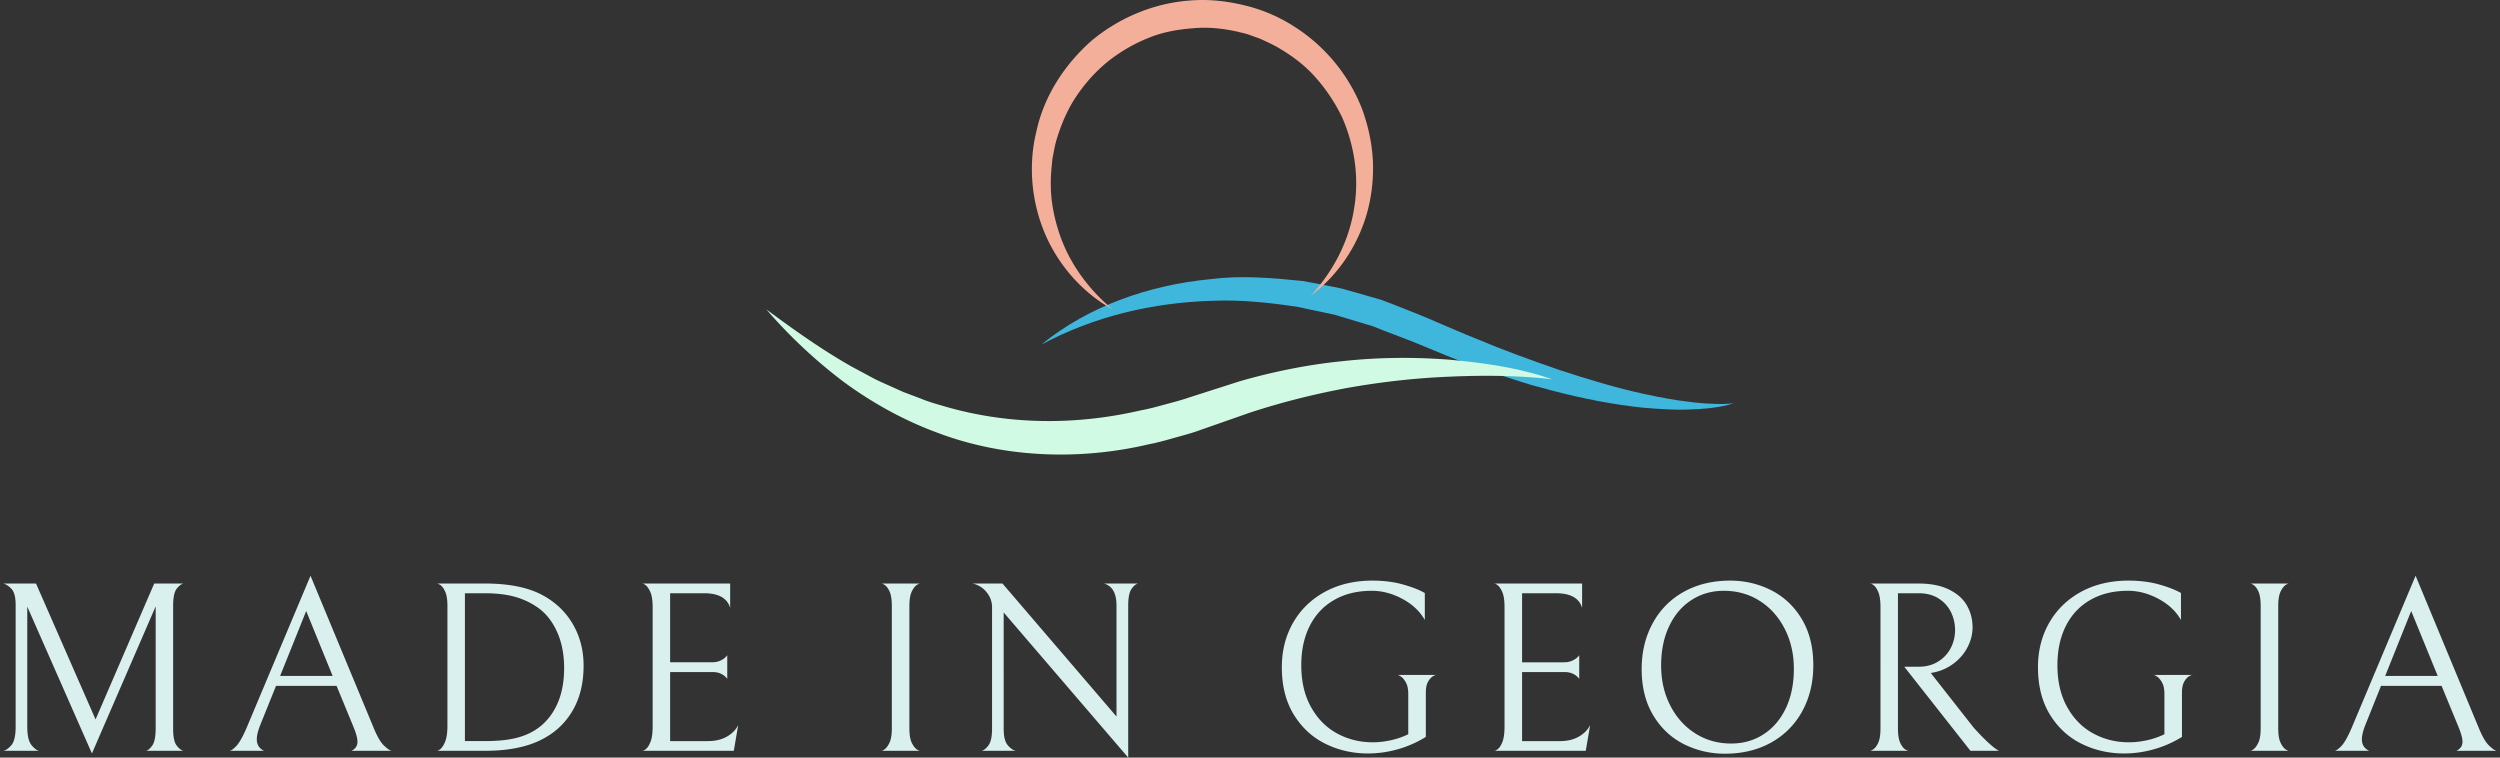
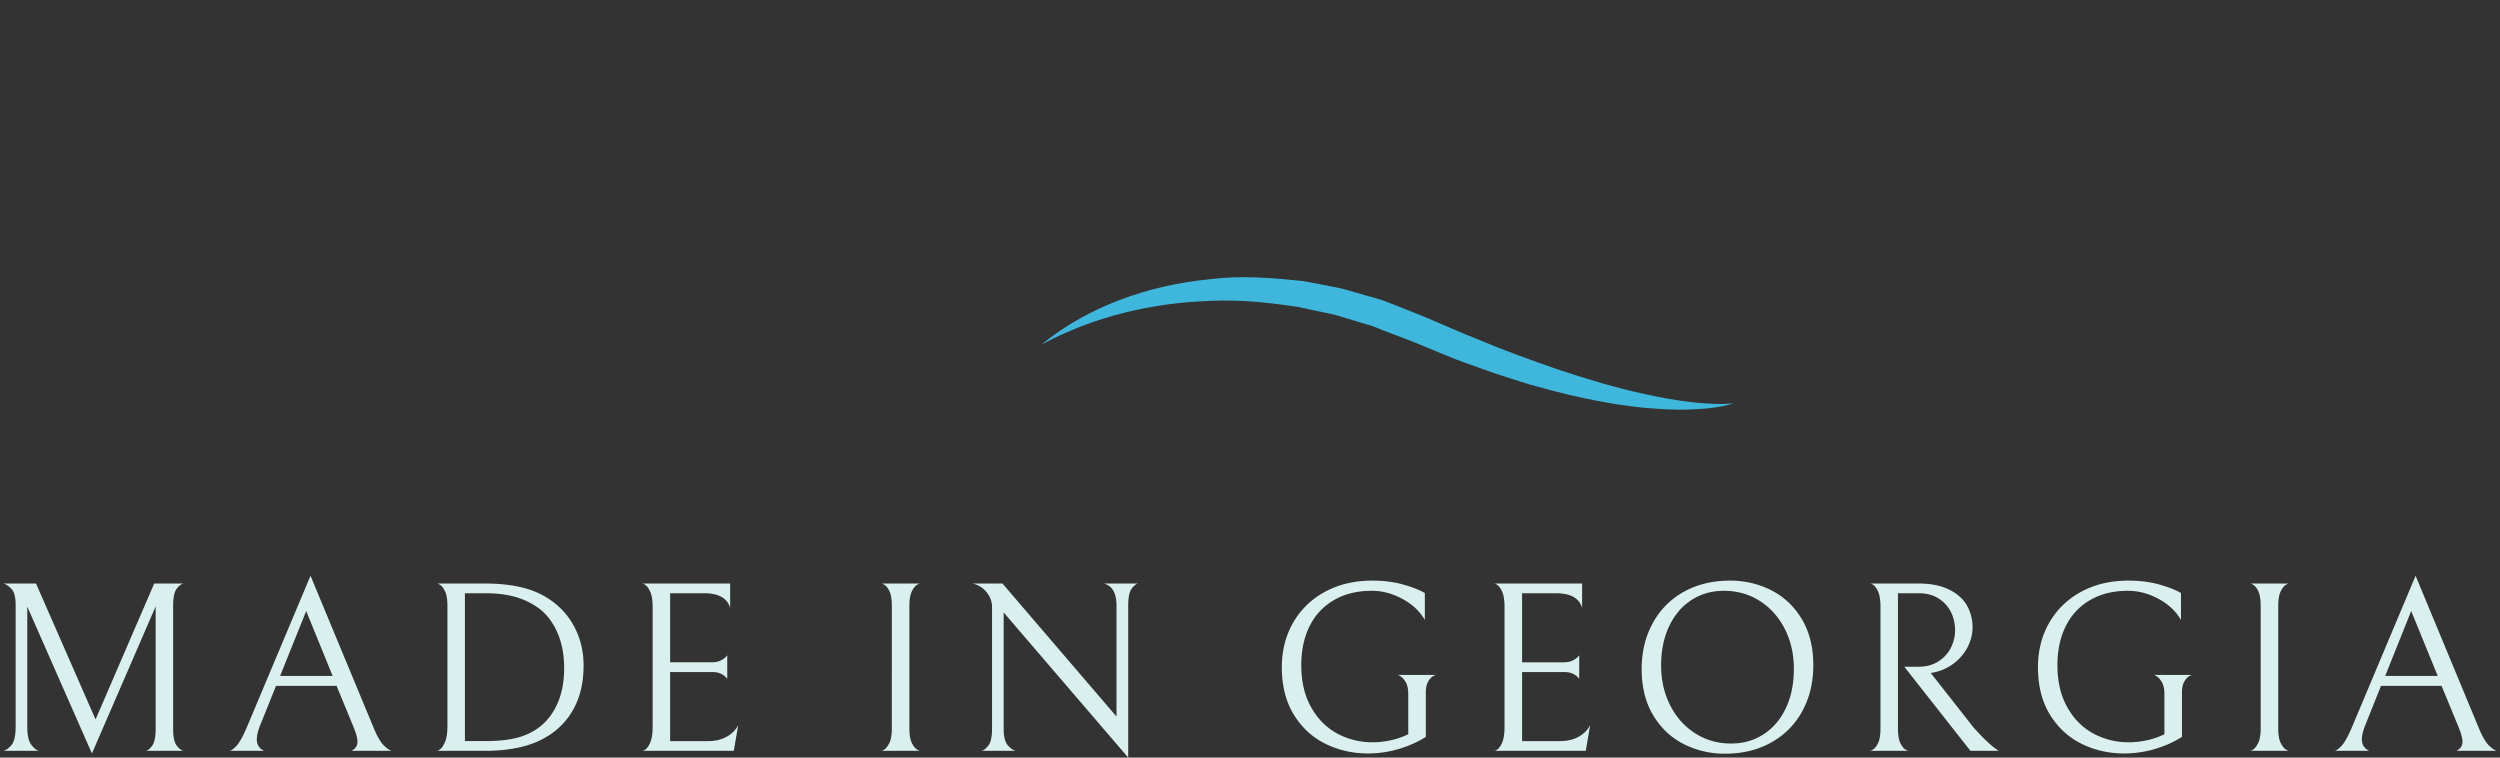
<svg xmlns="http://www.w3.org/2000/svg" width="330" height="100" viewBox="0 0 330 100" fill="none">
  <rect x="0" y="0" width="330" height="100" fill="#333333" stroke="none" />
  <path d="M137.463 45.488c6.196-5.076 14.207-7.854 22.286-8.637 4.062-.523 8.162-.177 12.222.244 1.006.173 2.008.372 3.01.567 1 .203 2.015.355 2.986.67l2.941.84 1.47.425 1.427.542c1.869.753 3.84 1.489 5.603 2.272 1.807.767 3.601 1.574 5.427 2.287 3.616 1.53 7.304 2.862 11.008 4.143 3.72 1.216 7.474 2.366 11.305 3.187 1.913.418 3.844.785 5.794 1.01.487.075.975.116 1.464.157.49.049.981.083 1.472.096.986.061 1.972.054 2.962-.052-1.91.606-3.942.746-5.946.82-2.014.077-4.021-.08-6.027-.244-4.003-.418-7.956-1.21-11.842-2.218l-2.908-.785c-.967-.27-1.911-.605-2.868-.905-1.918-.591-3.799-1.28-5.683-1.96-1.897-.656-3.718-1.483-5.576-2.227-1.872-.802-3.635-1.408-5.448-2.123l-1.345-.537-4.146-1.25c-.914-.316-1.864-.468-2.803-.672-.941-.197-1.882-.39-2.821-.608-3.792-.58-7.635-.992-11.49-.822-7.691.234-15.467 2.013-22.474 5.78z" fill="#3FB7DC" />
-   <path d="M173.017 39.03c3.01-3.238 5.04-7.235 5.708-11.417.732-4.175.061-8.463-1.602-12.207a22.855 22.855 0 0 0-3.387-5.094c-1.334-1.545-2.969-2.8-4.701-3.834-.858-.54-1.788-.94-2.701-1.368l-1.426-.51c-.469-.186-.975-.259-1.458-.396-1.959-.449-3.992-.665-6.002-.472-2 .154-4.011.507-5.876 1.286-1.875.743-3.628 1.774-5.229 3.015a21.017 21.017 0 0 0-4.117 4.458c-1.166 1.674-2.006 3.562-2.625 5.515-.335.977-.495 1.994-.689 3.011-.088 1.028-.221 2.061-.207 3.103-.022 2.085.337 4.173.966 6.187 1.235 4.052 3.798 7.72 7.206 10.536-3.88-2.14-7.067-5.68-8.9-9.901-1.811-4.225-2.294-9.103-1.154-13.678 1.01-4.62 3.728-8.79 7.3-11.922C147.786 2.3 152.415.374 157.197.06c2.385-.19 4.792.086 7.107.653a21.074 21.074 0 0 1 6.553 2.805 22.612 22.612 0 0 1 8.901 10.773c.82 2.208 1.331 4.517 1.458 6.843a22.338 22.338 0 0 1-.737 6.872c-1.23 4.432-3.899 8.386-7.462 11.024z" fill="#F4AF9B" />
-   <path d="M204.871 50.063c-4.553-.52-9.104-.542-13.616-.339-4.512.181-8.988.7-13.393 1.478-4.401.822-8.729 1.903-12.95 3.293l-6.447 2.258c-1.099.411-2.242.705-3.376 1.022-1.134.32-2.265.647-3.43.867-9.179 2.163-19.214 1.819-28.089-1.585-4.443-1.652-8.584-3.972-12.327-6.742a66.337 66.337 0 0 1-10.085-9.472c3.697 2.734 7.397 5.37 11.317 7.578l2.962 1.588c.999.498 2.031.926 3.039 1.391l.759.342.779.292 1.551.589c1.02.427 2.086.719 3.141 1.025 8.453 2.462 17.377 2.504 25.963.5 1.082-.192 2.147-.495 3.213-.786 1.068-.286 2.138-.561 3.188-.93l6.541-2.095c4.507-1.297 9.113-2.226 13.757-2.68 4.638-.501 9.308-.531 13.927-.181 4.605.425 9.219 1.068 13.576 2.587z" fill="#D1FAE5" />
  <path d="M24.24 99.107h-4.975c.254-.046.531-.277.832-.692.301-.414.452-1.19.452-2.326V80.042l-8.415 19.416L3.6 80.072v15.856c0 1.157.187 1.966.562 2.427.374.455.712.706 1.013.752H.42c.32-.046.675-.287 1.063-.722.388-.441.582-1.26.582-2.457V79.851c0-1.03-.184-1.735-.552-2.116-.36-.388-.725-.625-1.093-.712h4.333l7.863 17.942 7.742-17.942h3.881c-.28.047-.581.27-.902.672-.321.408-.482 1.157-.482 2.247v16.277c0 1.07.16 1.809.482 2.216.32.402.622.626.902.672zm20.188-8.575h-7.993l-2.056 5.105c-.321.796-.481 1.448-.481 1.956 0 .709.32 1.213.962 1.514h-4.593c.214 0 .525-.214.933-.641.408-.428.879-1.274 1.414-2.538L40.988 76l8.315 20.028c.468 1.15.922 1.94 1.364 2.367.44.428.788.666 1.042.712h-5.325c.535-.26.802-.658.802-1.193 0-.448-.17-1.09-.511-1.926l-2.247-5.456zm-7.451-1.313h6.93l-3.49-8.565-3.44 8.565zm35.082 8.093c-2.013 1.197-4.697 1.795-8.054 1.795h-6.328c0 .06.13 0 .391-.18.254-.18.482-.518.682-1.013.207-.488.311-1.204.311-2.146V79.982c0-.836-.104-1.475-.311-1.916-.2-.435-.428-.729-.682-.883-.26-.147-.391-.2-.391-.16h6.288c3.276 0 5.867.535 7.773 1.605 1.692.942 2.995 2.216 3.911 3.82.923 1.606 1.384 3.414 1.384 5.427 0 2.18-.434 4.068-1.303 5.666a9.568 9.568 0 0 1-3.671 3.771zm-1.254-17.24a9.924 9.924 0 0 0-3.019-1.344c-1.07-.28-2.343-.421-3.82-.421h-2.598v19.517h2.597c1.759 0 3.2-.15 4.323-.452 1.123-.3 2.09-.762 2.898-1.384 1.05-.809 1.86-1.872 2.427-3.189.569-1.317.853-2.852.853-4.603 0-1.866-.328-3.497-.983-4.895-.648-1.404-1.541-2.48-2.678-3.23zm26.056 19.035H84.766c0 .06.127.01.381-.15.26-.16.491-.481.692-.963.207-.481.311-1.18.311-2.096V80.142c0-.882-.104-1.551-.31-2.006-.202-.461-.432-.779-.693-.953-.254-.167-.381-.22-.381-.16H96.38v3.21c-.381-1.284-1.535-1.926-3.46-1.926h-4.463v9.116h5.516c.428 0 .792-.07 1.093-.21.3-.14.525-.284.672-.432.154-.147.24-.244.26-.29v3.119c-.02-.047-.106-.144-.26-.291-.147-.154-.364-.294-.652-.421-.287-.127-.645-.19-1.073-.19h-5.556v9.116h5.004c.963 0 1.792-.198 2.487-.592.696-.401 1.194-.91 1.495-1.525l-.582 3.4zm19.457 0c0 .06.127.01.381-.15s.488-.458.702-.893c.214-.44.321-1.09.321-1.945V80.012c0-.856-.1-1.505-.301-1.946-.2-.435-.431-.729-.692-.883-.254-.147-.381-.2-.381-.16h5.105c0-.04-.13.013-.391.16-.254.154-.488.448-.702.883-.214.441-.321 1.09-.321 1.946v16.107c0 .856.107 1.504.321 1.945.214.435.448.73.702.883.261.147.391.2.391.16h-5.135zm29.396-22.084h4.523c-.301.067-.595.308-.883.722-.287.421-.431 1.153-.431 2.197V100l-16.438-19.156V96.22c0 1.023.184 1.745.552 2.166.361.415.712.655 1.053.722h-4.523c.3-.067.605-.307.912-.722.314-.42.472-1.153.472-2.196V80.142c0-.729-.248-1.394-.743-1.996a3.154 3.154 0 0 0-1.855-1.123h3.972l15.054 17.561V79.942c0-1.645-.555-2.618-1.665-2.919zm34.881 22.435c-2.032 0-3.914-.427-5.646-1.283-1.732-.856-3.122-2.14-4.172-3.852-1.05-1.711-1.575-3.797-1.575-6.258 0-2.18.498-4.138 1.495-5.877.996-1.732 2.397-3.089 4.202-4.072 1.812-.983 3.895-1.474 6.248-1.474 1.498 0 2.848.17 4.052.511 1.21.341 2.17.716 2.878 1.124v3.56c-.662-1.157-1.651-2.086-2.968-2.788-1.318-.709-2.662-1.063-4.032-1.063-1.906 0-3.557.401-4.955 1.203-1.404.803-2.48 1.943-3.229 3.42-.749 1.478-1.123 3.21-1.123 5.195 0 2.167.434 4.019 1.303 5.557.863 1.537 2.013 2.694 3.451 3.47 1.43.769 2.992 1.153 4.683 1.153.769 0 1.565-.09 2.387-.27a10.565 10.565 0 0 0 2.297-.793v-5.295c0-.662-.107-1.18-.321-1.555-.214-.374-.448-.642-.702-.802-.261-.16-.391-.22-.391-.18h5.135c0-.04-.127.002-.381.13-.254.127-.488.367-.702.722-.214.354-.321.852-.321 1.494v5.837a14.324 14.324 0 0 1-3.681 1.625 14.326 14.326 0 0 1-3.932.561zm28.724-.35h-12.095c0 .06.127.01.381-.151.261-.16.491-.481.692-.963.201-.481.301-1.18.301-2.096V80.142c0-.882-.1-1.551-.301-2.006-.201-.461-.431-.779-.692-.953-.254-.167-.381-.22-.381-.16h11.614v3.21c-.381-1.284-1.535-1.926-3.46-1.926h-4.463v9.116h5.516c.428 0 .792-.07 1.093-.21.301-.14.525-.284.672-.432.154-.147.241-.244.261-.29v3.119c-.02-.047-.107-.144-.261-.291-.147-.154-.364-.294-.652-.421-.294-.127-.655-.19-1.083-.19h-5.546v9.116h5.004c.963 0 1.792-.198 2.488-.592.695-.401 1.193-.91 1.494-1.525l-.582 3.4zm7.382-10.782c0-2.273.488-4.296 1.464-6.068a10.281 10.281 0 0 1 4.102-4.142c1.765-.983 3.804-1.474 6.118-1.474 1.925 0 3.727.421 5.406 1.264 1.678.849 3.025 2.116 4.041 3.8 1.017 1.692 1.525 3.725 1.525 6.098 0 2.274-.485 4.296-1.454 6.068a10.35 10.35 0 0 1-4.112 4.142c-1.766.983-3.802 1.475-6.108 1.475a11.95 11.95 0 0 1-5.416-1.264c-1.678-.85-3.026-2.116-4.042-3.801-1.016-1.692-1.524-3.725-1.524-6.098zm20.088-.04c0-1.946-.401-3.704-1.203-5.276-.803-1.57-1.902-2.801-3.3-3.69-1.404-.89-2.982-1.334-4.734-1.334-1.604 0-3.032.408-4.282 1.223-1.257.81-2.237 1.96-2.939 3.45-.708 1.485-1.063 3.213-1.063 5.185 0 1.946.401 3.705 1.204 5.276.802 1.571 1.905 2.801 3.309 3.69 1.398.89 2.976 1.335 4.734 1.335 1.605 0 3.032-.408 4.283-1.224 1.25-.809 2.23-1.959 2.938-3.45.702-1.484 1.053-3.213 1.053-5.185zm16.498-.281c.983 0 1.839-.23 2.568-.692a4.539 4.539 0 0 0 1.655-1.795 5.106 5.106 0 0 0 .561-2.327c0-.836-.177-1.625-.531-2.367a4.412 4.412 0 0 0-1.615-1.805c-.729-.475-1.618-.712-2.668-.712h-2.728v17.842c0 .856.107 1.504.321 1.945.214.442.448.73.702.863.261.14.392.19.392.15h-5.105c0 .04.127-.013.381-.16.26-.154.491-.445.692-.873.207-.427.311-1.07.311-1.925V80.102c0-.876-.104-1.544-.311-2.006-.201-.455-.432-.762-.692-.923-.254-.16-.381-.21-.381-.15h6.358c1.665 0 3.039.274 4.122.822 1.077.542 1.856 1.247 2.337 2.117.481.869.722 1.815.722 2.838 0 .856-.2 1.695-.602 2.517a6.291 6.291 0 0 1-1.755 2.157 6.485 6.485 0 0 1-2.647 1.263l-.512.1 5.647 7.191c.748.83 1.37 1.471 1.865 1.926.488.448.846.746 1.073.893.227.153.361.24.401.26h-3.751l-8.735-11.102h1.925zm27.12 11.453c-2.033 0-3.915-.427-5.647-1.283-1.732-.856-3.122-2.14-4.172-3.852-1.05-1.711-1.575-3.797-1.575-6.258 0-2.18.498-4.138 1.495-5.877.996-1.732 2.397-3.089 4.202-4.072 1.812-.983 3.895-1.474 6.248-1.474 1.498 0 2.848.17 4.052.511 1.21.341 2.17.716 2.878 1.124v3.56c-.662-1.157-1.651-2.086-2.968-2.788-1.317-.709-2.661-1.063-4.032-1.063-1.906 0-3.557.401-4.954 1.203-1.405.803-2.481 1.943-3.23 3.42-.749 1.478-1.123 3.21-1.123 5.195 0 2.167.434 4.019 1.304 5.557.862 1.537 2.012 2.694 3.45 3.47 1.431.769 2.992 1.153 4.683 1.153.769 0 1.565-.09 2.387-.27a10.565 10.565 0 0 0 2.297-.793v-5.295c0-.662-.107-1.18-.321-1.555-.214-.374-.448-.642-.702-.802-.261-.16-.391-.22-.391-.18h5.135c0-.04-.127.002-.381.13-.254.127-.488.367-.702.722-.214.354-.321.852-.321 1.494v5.837a14.324 14.324 0 0 1-3.681 1.625 14.324 14.324 0 0 1-3.931.561zm16.598-.35c0 .06.127.01.381-.151.254-.16.488-.458.702-.893.214-.44.321-1.09.321-1.945V80.012c0-.856-.1-1.505-.301-1.946-.2-.435-.431-.729-.692-.883-.254-.147-.381-.2-.381-.16h5.105c0-.04-.13.013-.391.16-.254.154-.488.448-.702.883-.214.441-.321 1.09-.321 1.946v16.107c0 .856.107 1.504.321 1.945.214.435.448.73.702.883.261.147.391.2.391.16h-5.135zm25.284-8.576h-7.994l-2.046 5.105c-.321.796-.481 1.448-.481 1.956 0 .709.321 1.213.963 1.514h-4.594c.214 0 .525-.214.933-.641.408-.428.879-1.274 1.414-2.538L318.859 76l8.314 20.028c.468 1.15.923 1.94 1.364 2.367.435.428.782.666 1.043.712h-5.336c.535-.26.803-.658.803-1.193 0-.448-.171-1.09-.512-1.926l-2.246-5.456zm-7.442-1.313h6.93l-3.5-8.565-3.43 8.565z" fill="#D9F0EF" />
</svg>